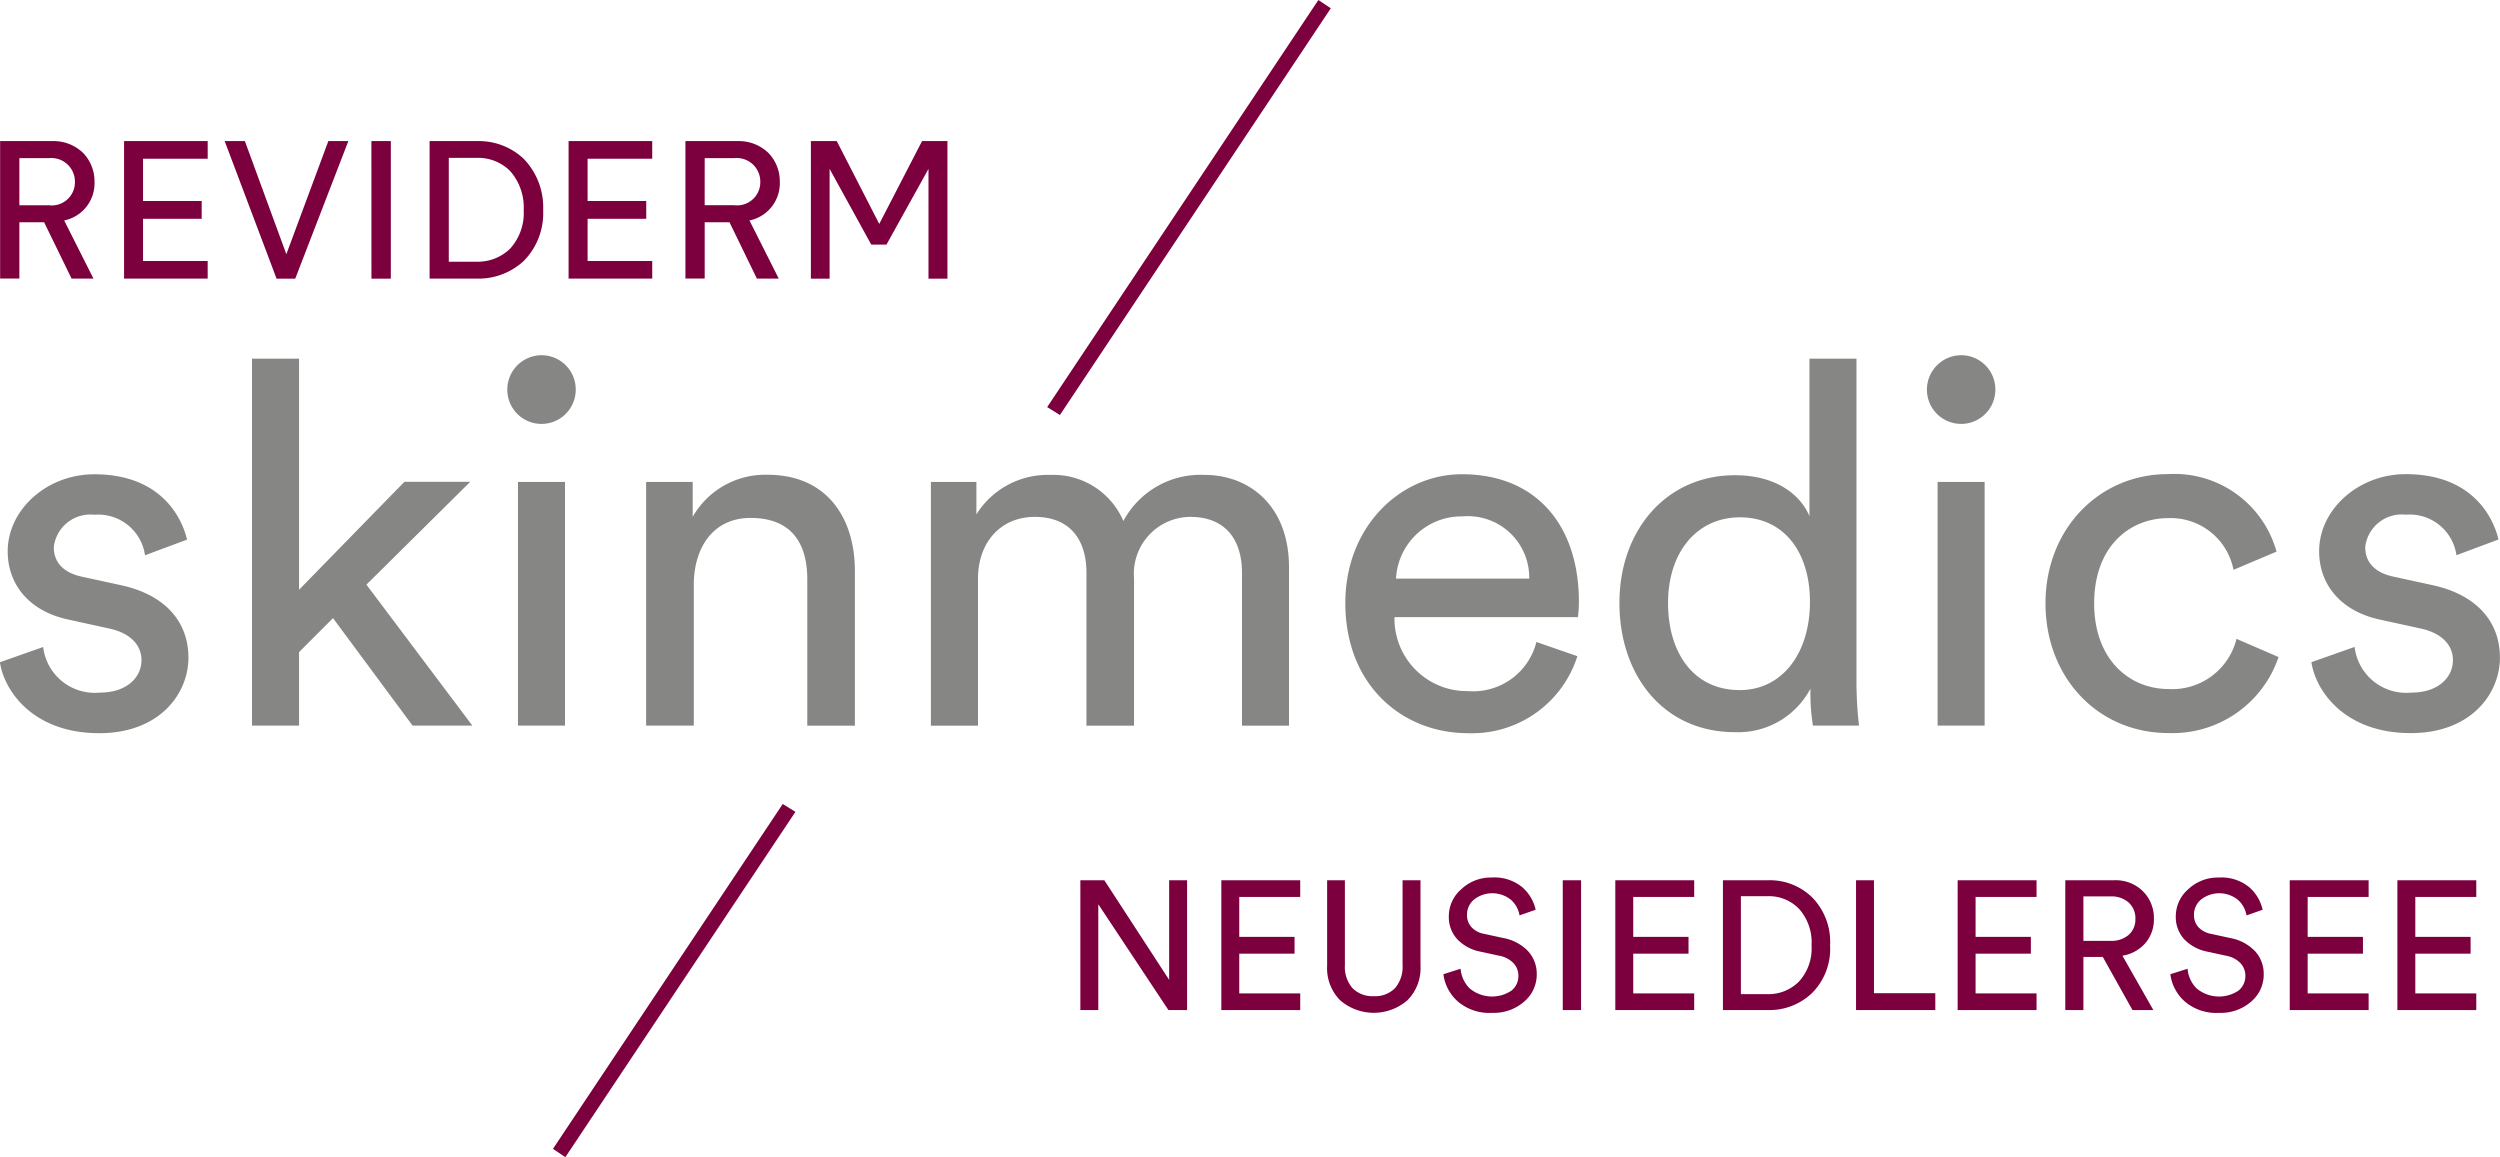
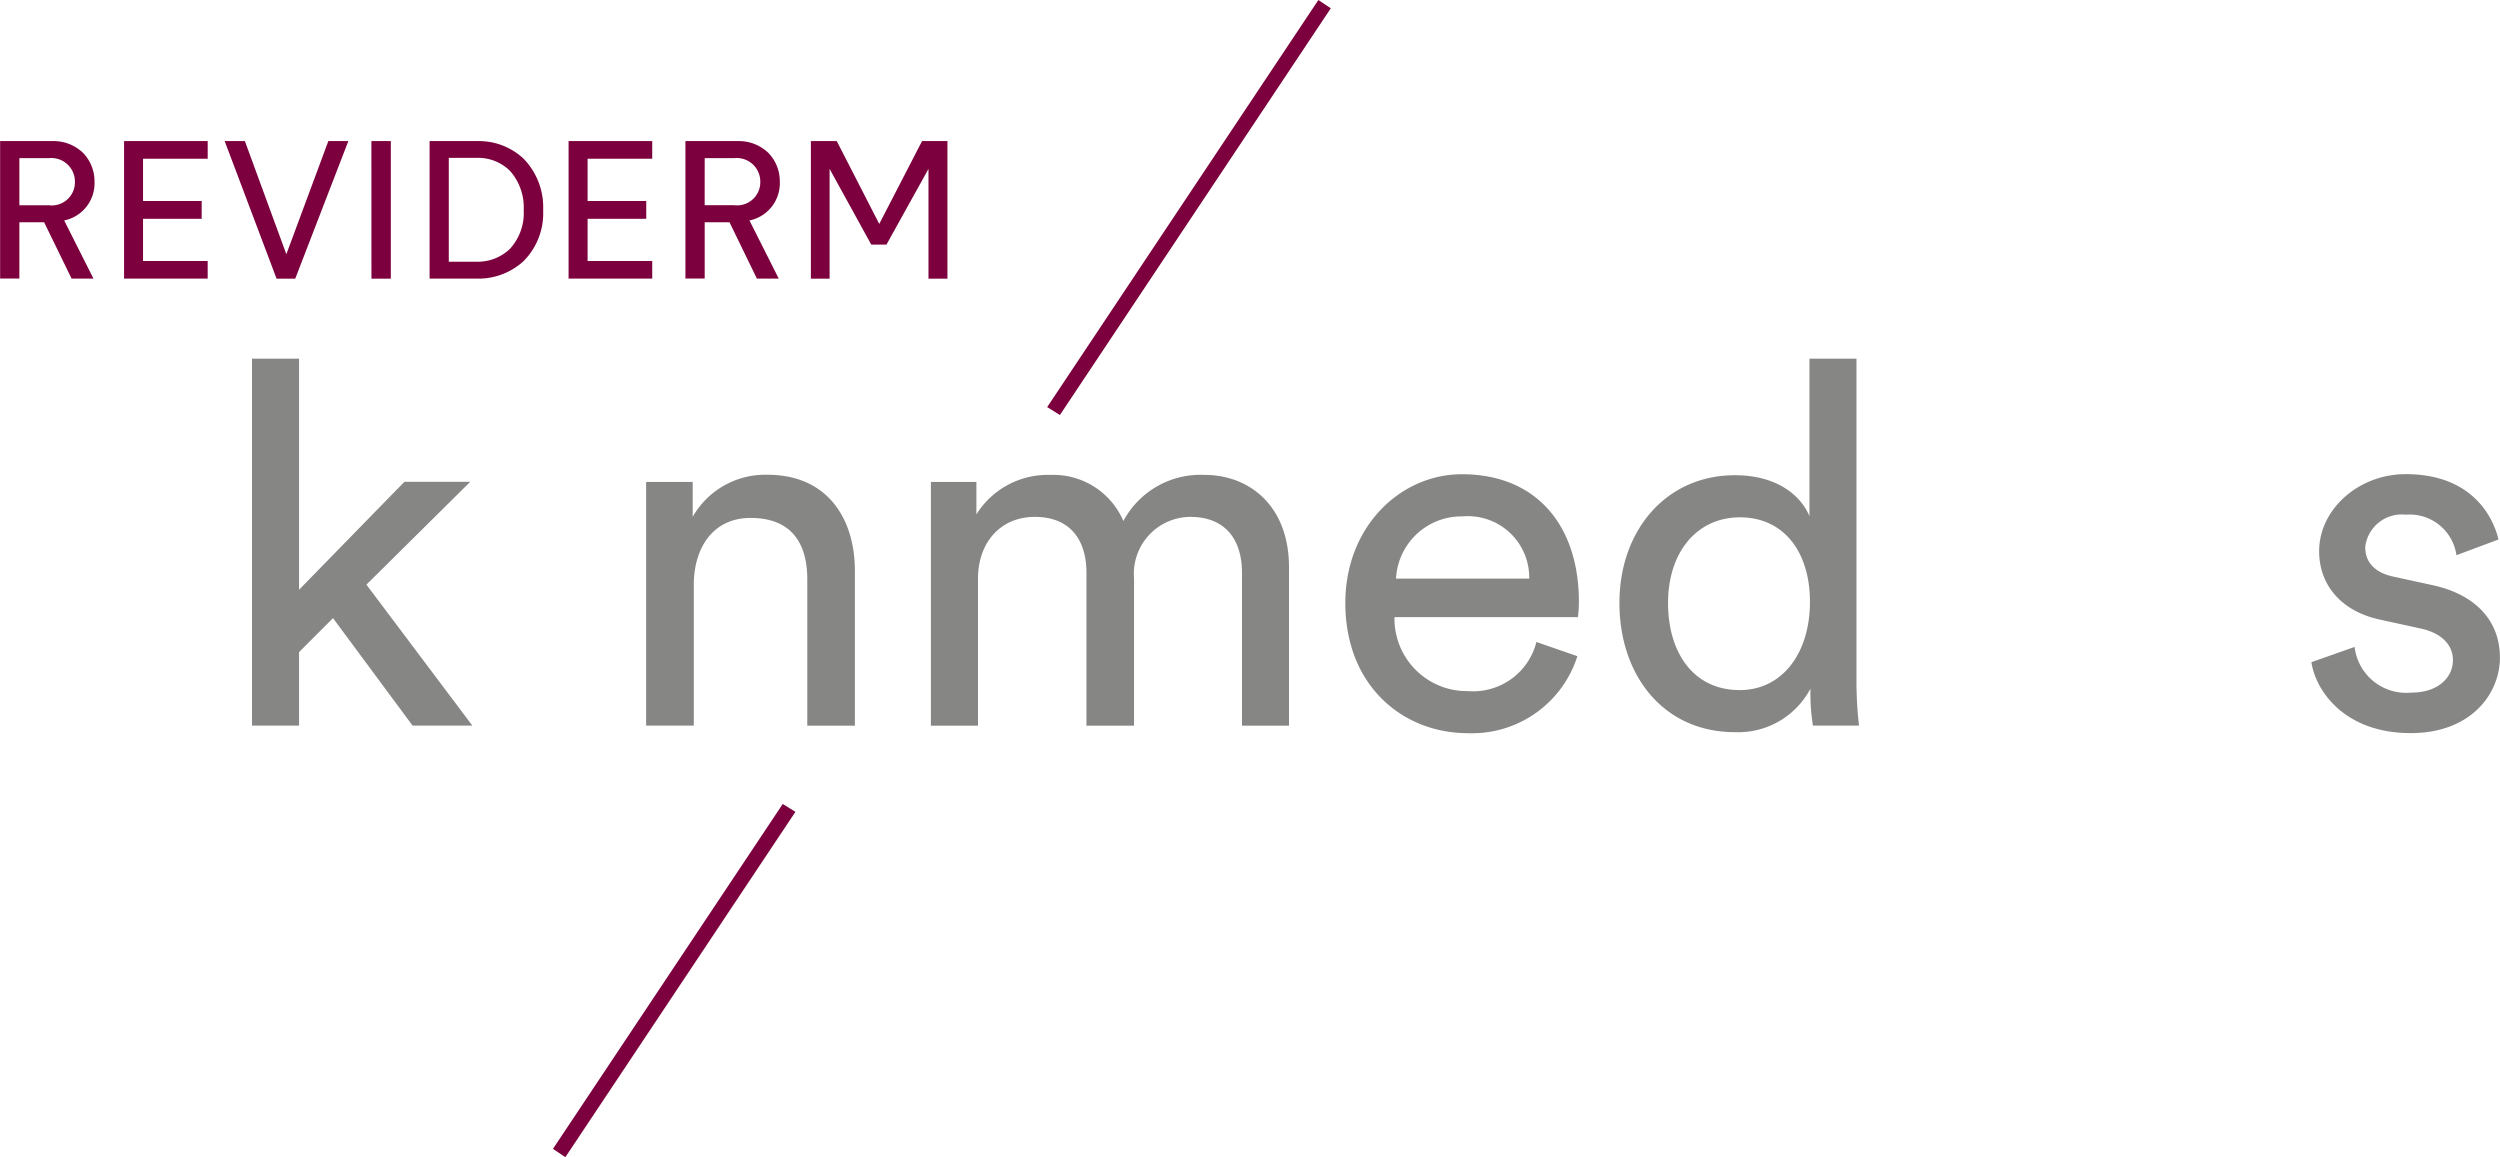
<svg xmlns="http://www.w3.org/2000/svg" width="164.765" height="76.263" viewBox="0 0 164.765 76.263">
  <g id="Logo_Reviderm_Neusiedlersee" data-name="Logo Reviderm Neusiedlersee" transform="translate(0.02)">
    <g id="Gruppe_5205" data-name="Gruppe 5205" transform="translate(71.182 57.833)">
-       <path id="Pfad_5519" data-name="Pfad 5519" d="M48.169,16.739H46.939L42.317,9.766v6.974H41.135V8.185h1.581l4.271,6.564V8.185h1.182Zm7.457,0h-5.2V8.185h5.2v1.1H51.608v2.63h3.644v1.11H51.608v2.618h4.018Zm7.058-.639a3.389,3.389,0,0,1-4.422,0,3,3,0,0,1-.863-2.28V8.185h1.17v5.6a2.114,2.114,0,0,0,.5,1.508,1.839,1.839,0,0,0,1.406.531,1.819,1.819,0,0,0,1.4-.531,2.13,2.13,0,0,0,.495-1.508v-5.6h1.182V13.82A2.985,2.985,0,0,1,62.684,16.1Zm8.458-5.972L70.08,10.5a1.778,1.778,0,0,0-.543-1.007,1.955,1.955,0,0,0-2.449-.042,1.292,1.292,0,0,0-.471,1.014,1.171,1.171,0,0,0,.284.8,1.475,1.475,0,0,0,.814.446l1.279.278a3.012,3.012,0,0,1,1.641.863,2.2,2.2,0,0,1,.579,1.538,2.336,2.336,0,0,1-.82,1.786,3.047,3.047,0,0,1-2.136.748,3.185,3.185,0,0,1-2.25-.754,2.885,2.885,0,0,1-.947-1.792l1.134-.362a2.057,2.057,0,0,0,.6,1.3,2.308,2.308,0,0,0,2.751.145,1.223,1.223,0,0,0,.458-.977,1.2,1.2,0,0,0-.326-.839,1.738,1.738,0,0,0-.953-.489l-1.219-.265a2.843,2.843,0,0,1-1.52-.808,2.148,2.148,0,0,1-.567-1.532,2.36,2.36,0,0,1,.826-1.78,2.832,2.832,0,0,1,2-.766,2.885,2.885,0,0,1,2.015.639A2.77,2.77,0,0,1,71.142,10.128Zm2.992,6.612H72.928V8.185h1.207Zm7.457,0h-5.2V8.185h5.2v1.1H77.573v2.63h3.644v1.11H77.573v2.618h4.018Zm3.077-1.05h1.75a2.811,2.811,0,0,0,2.081-.833,3.23,3.23,0,0,0,.826-2.377,3.32,3.32,0,0,0-.814-2.4,2.751,2.751,0,0,0-2.069-.845H84.668Zm1.786,1.05H83.485V8.185h2.992a3.988,3.988,0,0,1,2.9,1.14,4.2,4.2,0,0,1,1.17,3.155,4.121,4.121,0,0,1-1.182,3.131A4.052,4.052,0,0,1,86.453,16.739Zm11.028,0H92.257V8.185h1.182v7.444h4.042Zm6.672,0h-5.2V8.185h5.2v1.1h-4.018v2.63h3.644v1.11h-3.644v2.618h4.018Zm6.322,0-1.955-3.5h-1.279v3.5h-1.194V8.185h3.222a2.545,2.545,0,0,1,1.9.73,2.487,2.487,0,0,1,.718,1.816,2.378,2.378,0,0,1-.555,1.587,2.523,2.523,0,0,1-1.52.839l2.039,3.583Zm-3.234-4.561h1.81a1.709,1.709,0,0,0,1.17-.392,1.334,1.334,0,0,0,.446-1.056,1.385,1.385,0,0,0-.446-1.08,1.677,1.677,0,0,0-1.17-.4h-1.81Zm11.812-2.051-1.062.374a1.778,1.778,0,0,0-.543-1.007A1.955,1.955,0,0,0,115,9.452a1.292,1.292,0,0,0-.471,1.014,1.171,1.171,0,0,0,.284.8,1.475,1.475,0,0,0,.814.446l1.279.278a3.012,3.012,0,0,1,1.641.863,2.2,2.2,0,0,1,.579,1.538,2.336,2.336,0,0,1-.82,1.786,3.047,3.047,0,0,1-2.136.748,3.185,3.185,0,0,1-2.25-.754,2.885,2.885,0,0,1-.947-1.792l1.134-.362a2.057,2.057,0,0,0,.6,1.3,2.308,2.308,0,0,0,2.751.145,1.223,1.223,0,0,0,.458-.977,1.2,1.2,0,0,0-.326-.839,1.738,1.738,0,0,0-.953-.489l-1.219-.265a2.843,2.843,0,0,1-1.52-.808,2.148,2.148,0,0,1-.567-1.532,2.36,2.36,0,0,1,.826-1.78,2.832,2.832,0,0,1,2-.766,2.885,2.885,0,0,1,2.015.639A2.77,2.77,0,0,1,119.054,10.128Zm6.986,6.612h-5.2V8.185h5.2v1.1h-4.018v2.63h3.644v1.11h-3.644v2.618h4.018Zm7.095,0h-5.2V8.185h5.2v1.1h-4.018v2.63h3.644v1.11h-3.644v2.618h4.018Z" transform="translate(-41.135 -8.004)" fill="#7c003d" />
-     </g>
+       </g>
    <path id="Pfad_5506" data-name="Pfad 5506" d="M0,31.416V22.35H3.466a2.8,2.8,0,0,1,2.01.786,2.7,2.7,0,0,1,.745,1.91,2.5,2.5,0,0,1-2,2.534l1.93,3.832H4.71L2.9,27.7H1.269v3.707H0Zm1.269-4.835H3.224A1.527,1.527,0,0,0,4.93,25.046a1.554,1.554,0,0,0-1.706-1.573H1.269Zm6.9,4.835V22.35H13.68v1.161H9.419V26.3h3.865v1.173H9.419v2.779h4.26v1.161H8.167ZM14.8,22.35h1.331l2.733,7.456,2.767-7.456h1.319l-3.5,9.066H18.219L14.8,22.35Zm9.669,0h1.281v9.066H24.472Zm3.836,9.066V22.35h3.17A4.3,4.3,0,0,1,34.5,23.511,4.591,4.591,0,0,1,35.789,26.9a4.479,4.479,0,0,1-1.3,3.37,4.4,4.4,0,0,1-3.033,1.144H28.312ZM29.565,30.3H31.42a3.051,3.051,0,0,0,2.18-.849,3.487,3.487,0,0,0,.907-2.555,3.623,3.623,0,0,0-.9-2.58,2.979,2.979,0,0,0-2.159-.861H29.569V30.3Zm7.9,1.111V22.35h5.513v1.161h-4.26V26.3h3.865v1.173H38.718v2.779h4.26v1.161Zm7.7,0V22.35h3.466a2.8,2.8,0,0,1,2.01.786,2.7,2.7,0,0,1,.745,1.91,2.5,2.5,0,0,1-2,2.534l1.93,3.832H49.876L48.071,27.7H46.436v3.707H45.167Zm1.269-4.835h1.955A1.527,1.527,0,0,0,50.1,25.046a1.552,1.552,0,0,0-1.706-1.573H46.436Zm7,4.835V22.35H55.14l2.8,5.459,2.821-5.459h1.673v9.066H61.185V24.181l-2.771,4.993h-1l-2.746-4.993v7.235H53.425Z" transform="translate(-0.012 -13.051)" fill="#7c003d" />
    <g id="Gruppe_5206" data-name="Gruppe 5206" transform="translate(-0.02 23.411)">
-       <path id="Pfad_5507" data-name="Pfad 5507" d="M2.826,86.512a3.423,3.423,0,0,0,3.74,3c1.768,0,2.738-1,2.738-2.139,0-1-.736-1.768-2.072-2.072l-2.738-.6C1.99,84.173.488,82.467.488,80.2c0-2.738,2.571-5.076,5.708-5.076,4.406,0,5.775,2.871,6.112,4.306L9.537,80.462A3.116,3.116,0,0,0,6.2,77.791,2.423,2.423,0,0,0,3.525,79.93c0,.969.6,1.668,1.835,1.939l2.6.566c2.9.632,4.439,2.4,4.439,4.776s-1.9,4.976-5.879,4.976c-4.406,0-6.278-2.837-6.545-4.676l2.837-1Z" transform="translate(0.02 -67.277)" fill="#868685" />
      <path id="Pfad_5508" data-name="Pfad 5508" d="M47.437,71.715,54.414,81h-3.94l-5.242-7.081-2.238,2.238V81h-3.1V56.82h3.1V72.048l6.944-7.115h4.339l-6.844,6.778Z" transform="translate(-23.285 -56.591)" fill="#868685" />
-       <path id="Pfad_5509" data-name="Pfad 5509" d="M82.578,56.27a2.254,2.254,0,0,1,2.272,2.272,2.255,2.255,0,0,1-4.51,0A2.268,2.268,0,0,1,82.578,56.27ZM81.043,80.68V64.62h3.1V80.68Z" transform="translate(-46.906 -56.27)" fill="#868685" />
      <path id="Pfad_5510" data-name="Pfad 5510" d="M105.467,91.746H102.33V75.686h3.07v2.3a5.5,5.5,0,0,1,4.943-2.771c3.84,0,5.746,2.771,5.746,6.345V91.75h-3.137V82.1c0-2.238-.936-4.04-3.74-4.04-2.471,0-3.74,1.972-3.74,4.406V91.75Z" transform="translate(-59.747 -67.336)" fill="#868685" />
      <path id="Pfad_5511" data-name="Pfad 5511" d="M147.44,91.746V75.686h3v2.139a5.541,5.541,0,0,1,4.876-2.6,5.02,5.02,0,0,1,4.81,3.037,5.764,5.764,0,0,1,5.375-3.037c2.8,0,5.542,1.906,5.542,6.112V91.75h-3.1V81.665c0-2.105-1.036-3.674-3.407-3.674a3.743,3.743,0,0,0-3.707,4.04V91.75h-3.137V81.665c0-2.072-1-3.674-3.407-3.674-2.238,0-3.74,1.668-3.74,4.073V91.75h-3.1Z" transform="translate(-86.089 -67.336)" fill="#868685" />
      <path id="Pfad_5512" data-name="Pfad 5512" d="M228.384,87.111a7.284,7.284,0,0,1-7.214,5.076c-4.306,0-8.08-3.137-8.08-8.583,0-5.043,3.64-8.483,7.68-8.483,4.943,0,7.714,3.407,7.714,8.417a7.1,7.1,0,0,1-.067,1H216.331a4.772,4.772,0,0,0,4.843,4.876,4.3,4.3,0,0,0,4.51-3.237l2.7.936ZM225.21,82A4.045,4.045,0,0,0,220.8,77.9,4.32,4.32,0,0,0,216.431,82h8.783Z" transform="translate(-124.425 -67.277)" fill="#868685" />
      <path id="Pfad_5513" data-name="Pfad 5513" d="M269.1,78.563a5.38,5.38,0,0,1-4.976,2.871c-4.71,0-7.614-3.74-7.614-8.517s3.07-8.417,7.614-8.417c2.837,0,4.377,1.4,4.909,2.7V56.82h3.1V78.026A25.451,25.451,0,0,0,272.3,81h-3.037a13.49,13.49,0,0,1-.166-2.172v-.266Zm-4.676.1c2.871,0,4.643-2.5,4.643-5.812s-1.735-5.575-4.61-5.575-4.743,2.338-4.743,5.642,1.7,5.742,4.71,5.742Z" transform="translate(-149.78 -56.591)" fill="#868685" />
-       <path id="Pfad_5514" data-name="Pfad 5514" d="M307.458,56.27a2.254,2.254,0,0,1,2.272,2.272,2.255,2.255,0,0,1-4.51,0A2.268,2.268,0,0,1,307.458,56.27Zm-1.535,24.41V64.62h3.1V80.68Z" transform="translate(-178.224 -56.27)" fill="#868685" />
-       <path id="Pfad_5515" data-name="Pfad 5515" d="M327.208,83.631c0,3.674,2.3,5.642,4.909,5.642a4.365,4.365,0,0,0,4.473-3.308l2.771,1.2a7.38,7.38,0,0,1-7.248,5.009c-4.676,0-8.113-3.674-8.113-8.55s3.507-8.517,8.08-8.517a6.991,6.991,0,0,1,7.148,5.109l-2.837,1.2a4.212,4.212,0,0,0-4.306-3.407c-2.538,0-4.876,1.868-4.876,5.608Z" transform="translate(-189.19 -67.272)" fill="#868685" />
      <path id="Pfad_5516" data-name="Pfad 5516" d="M368.982,86.512a3.423,3.423,0,0,0,3.74,3c1.768,0,2.738-1,2.738-2.139,0-1-.736-1.768-2.072-2.072l-2.738-.6c-2.5-.533-4.007-2.238-4.007-4.51,0-2.738,2.571-5.076,5.708-5.076,4.406,0,5.775,2.871,6.112,4.306l-2.771,1.036a3.116,3.116,0,0,0-3.341-2.671,2.423,2.423,0,0,0-2.671,2.139c0,.969.6,1.668,1.835,1.939l2.6.566c2.9.632,4.443,2.4,4.443,4.776s-1.9,4.976-5.879,4.976c-4.406,0-6.278-2.837-6.545-4.676l2.837-1Z" transform="translate(-213.798 -67.277)" fill="#868685" />
    </g>
    <g id="Gruppe_5207" data-name="Gruppe 5207" transform="translate(36.422)">
      <path id="Pfad_5517" data-name="Pfad 5517" d="M166.7,27.351,184.553.545,183.734,0,165.86,26.831Z" transform="translate(-133.287)" fill="#7c003d" />
      <path id="Pfad_5518" data-name="Pfad 5518" d="M102.714,127.36,87.57,150.089l.82.545,15.161-22.758Z" transform="translate(-87.57 -74.371)" fill="#7c003d" />
    </g>
  </g>
</svg>